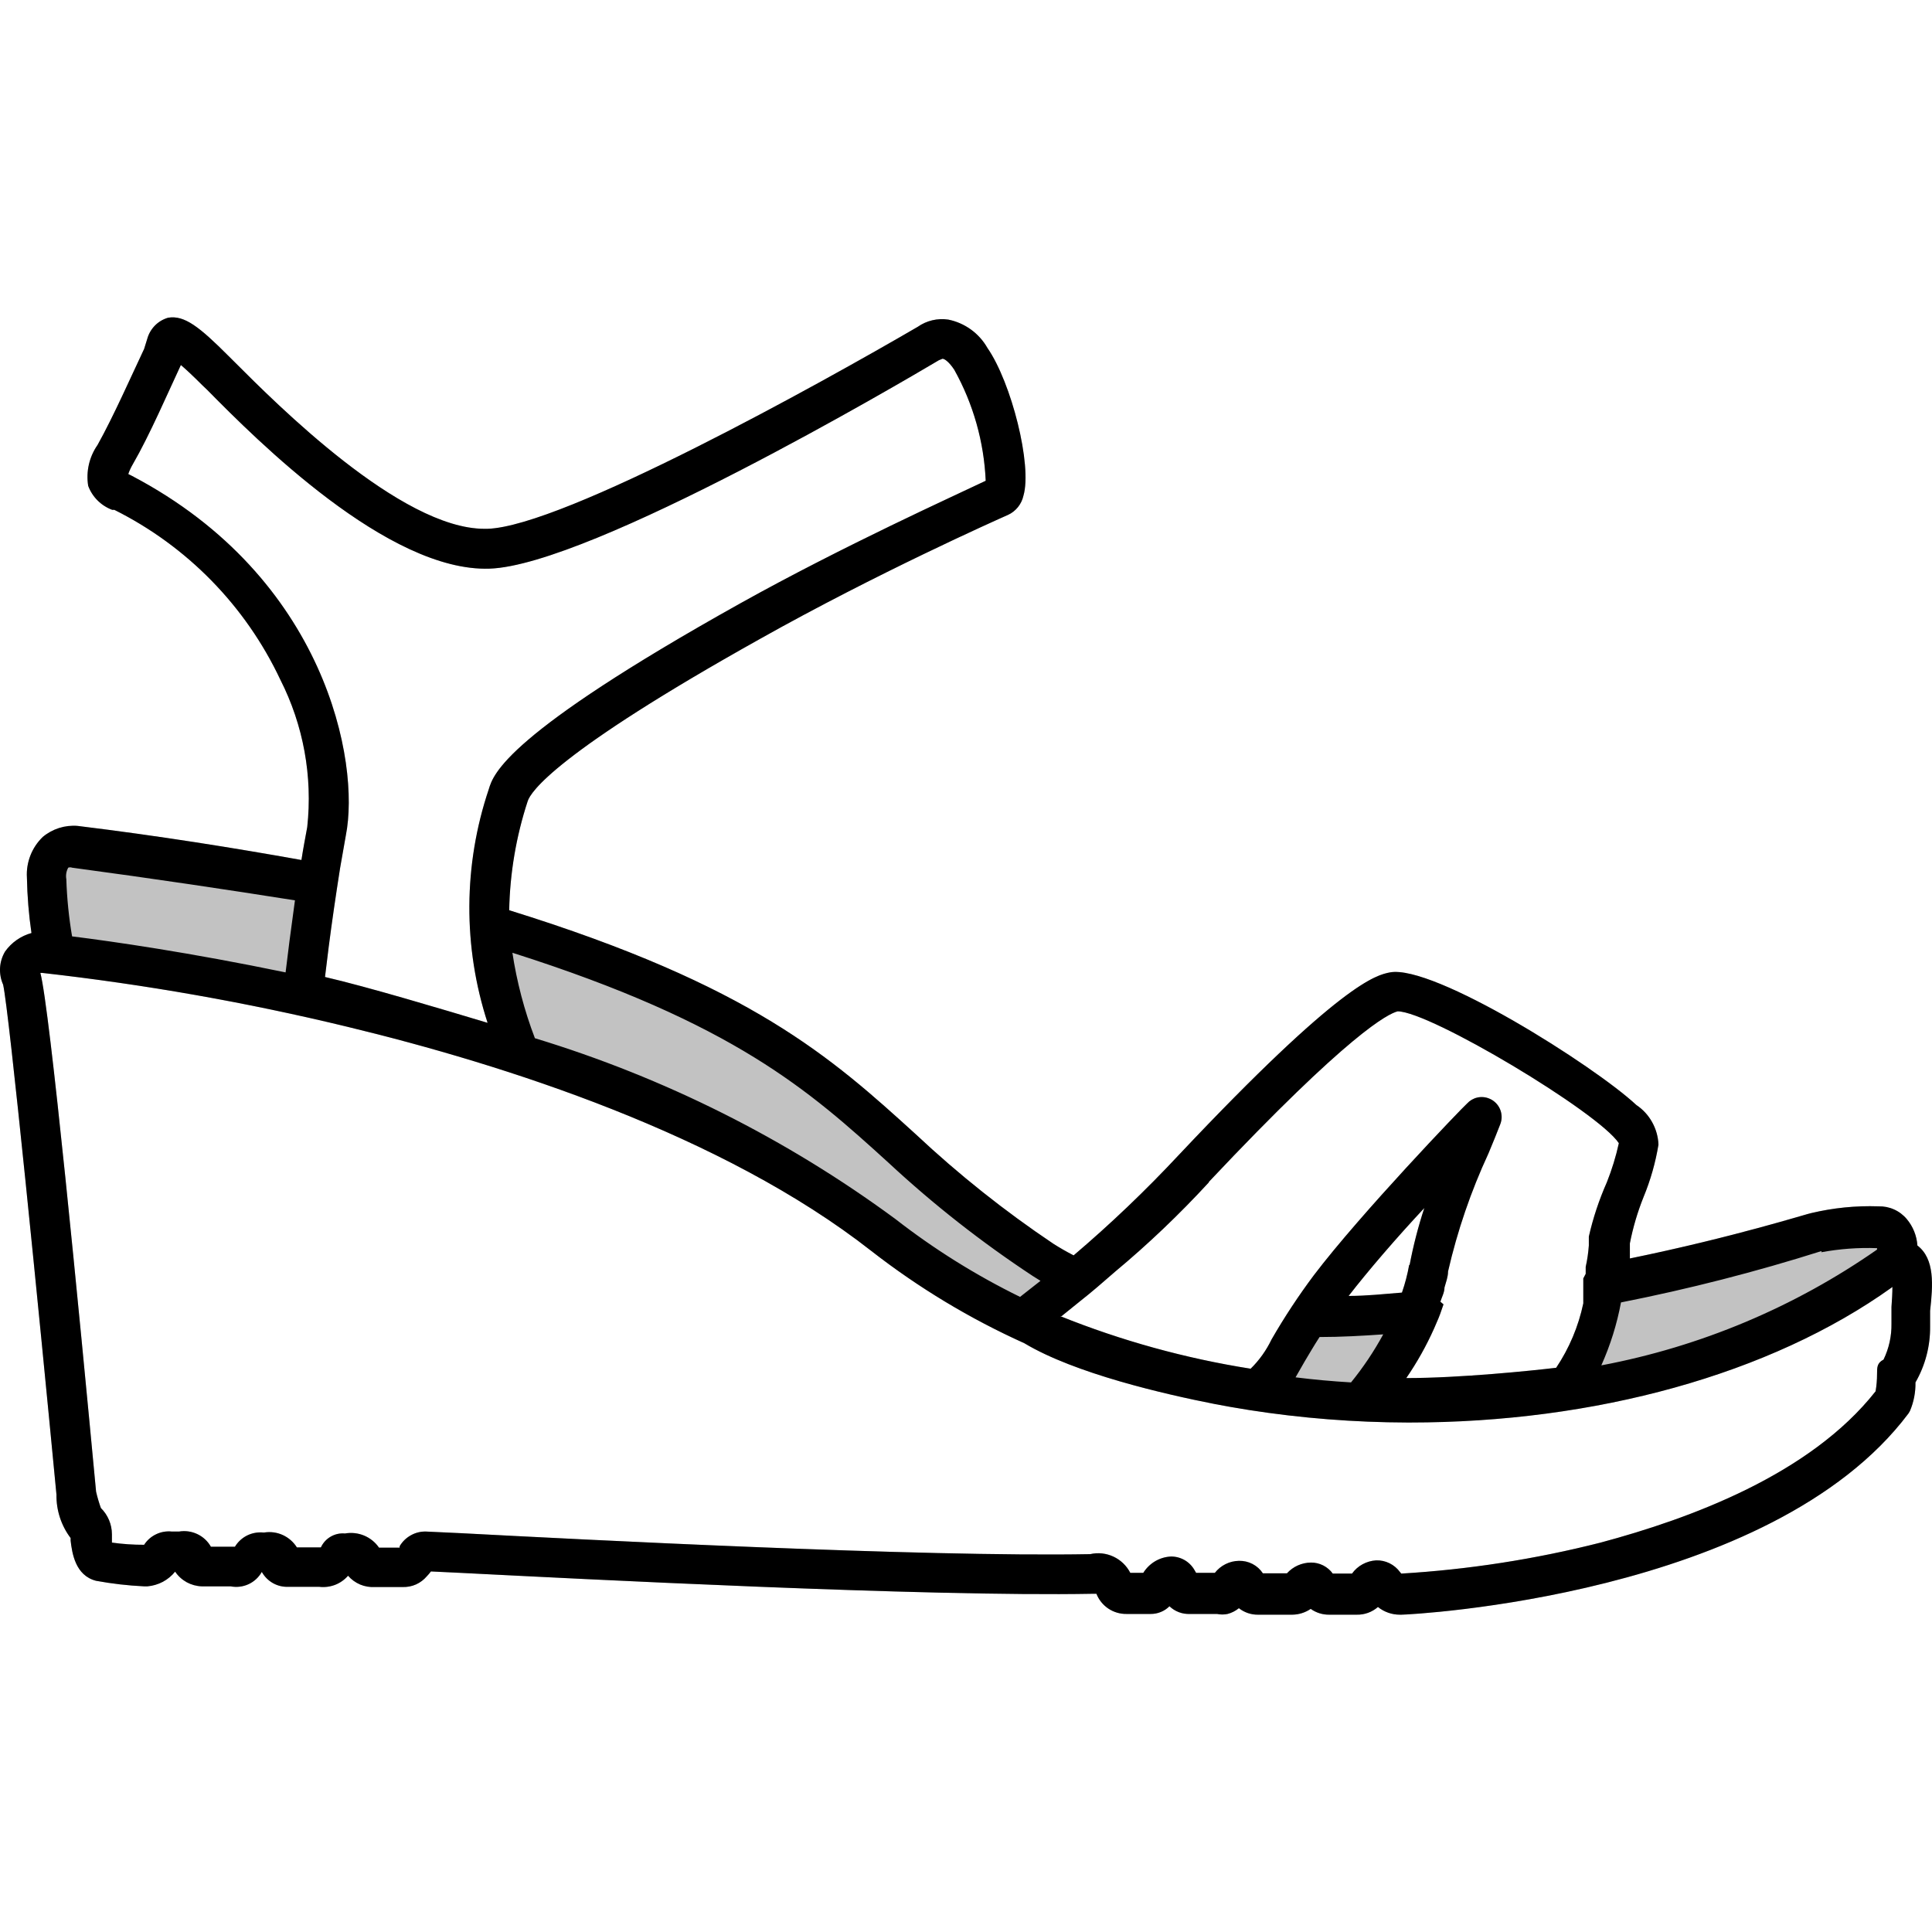
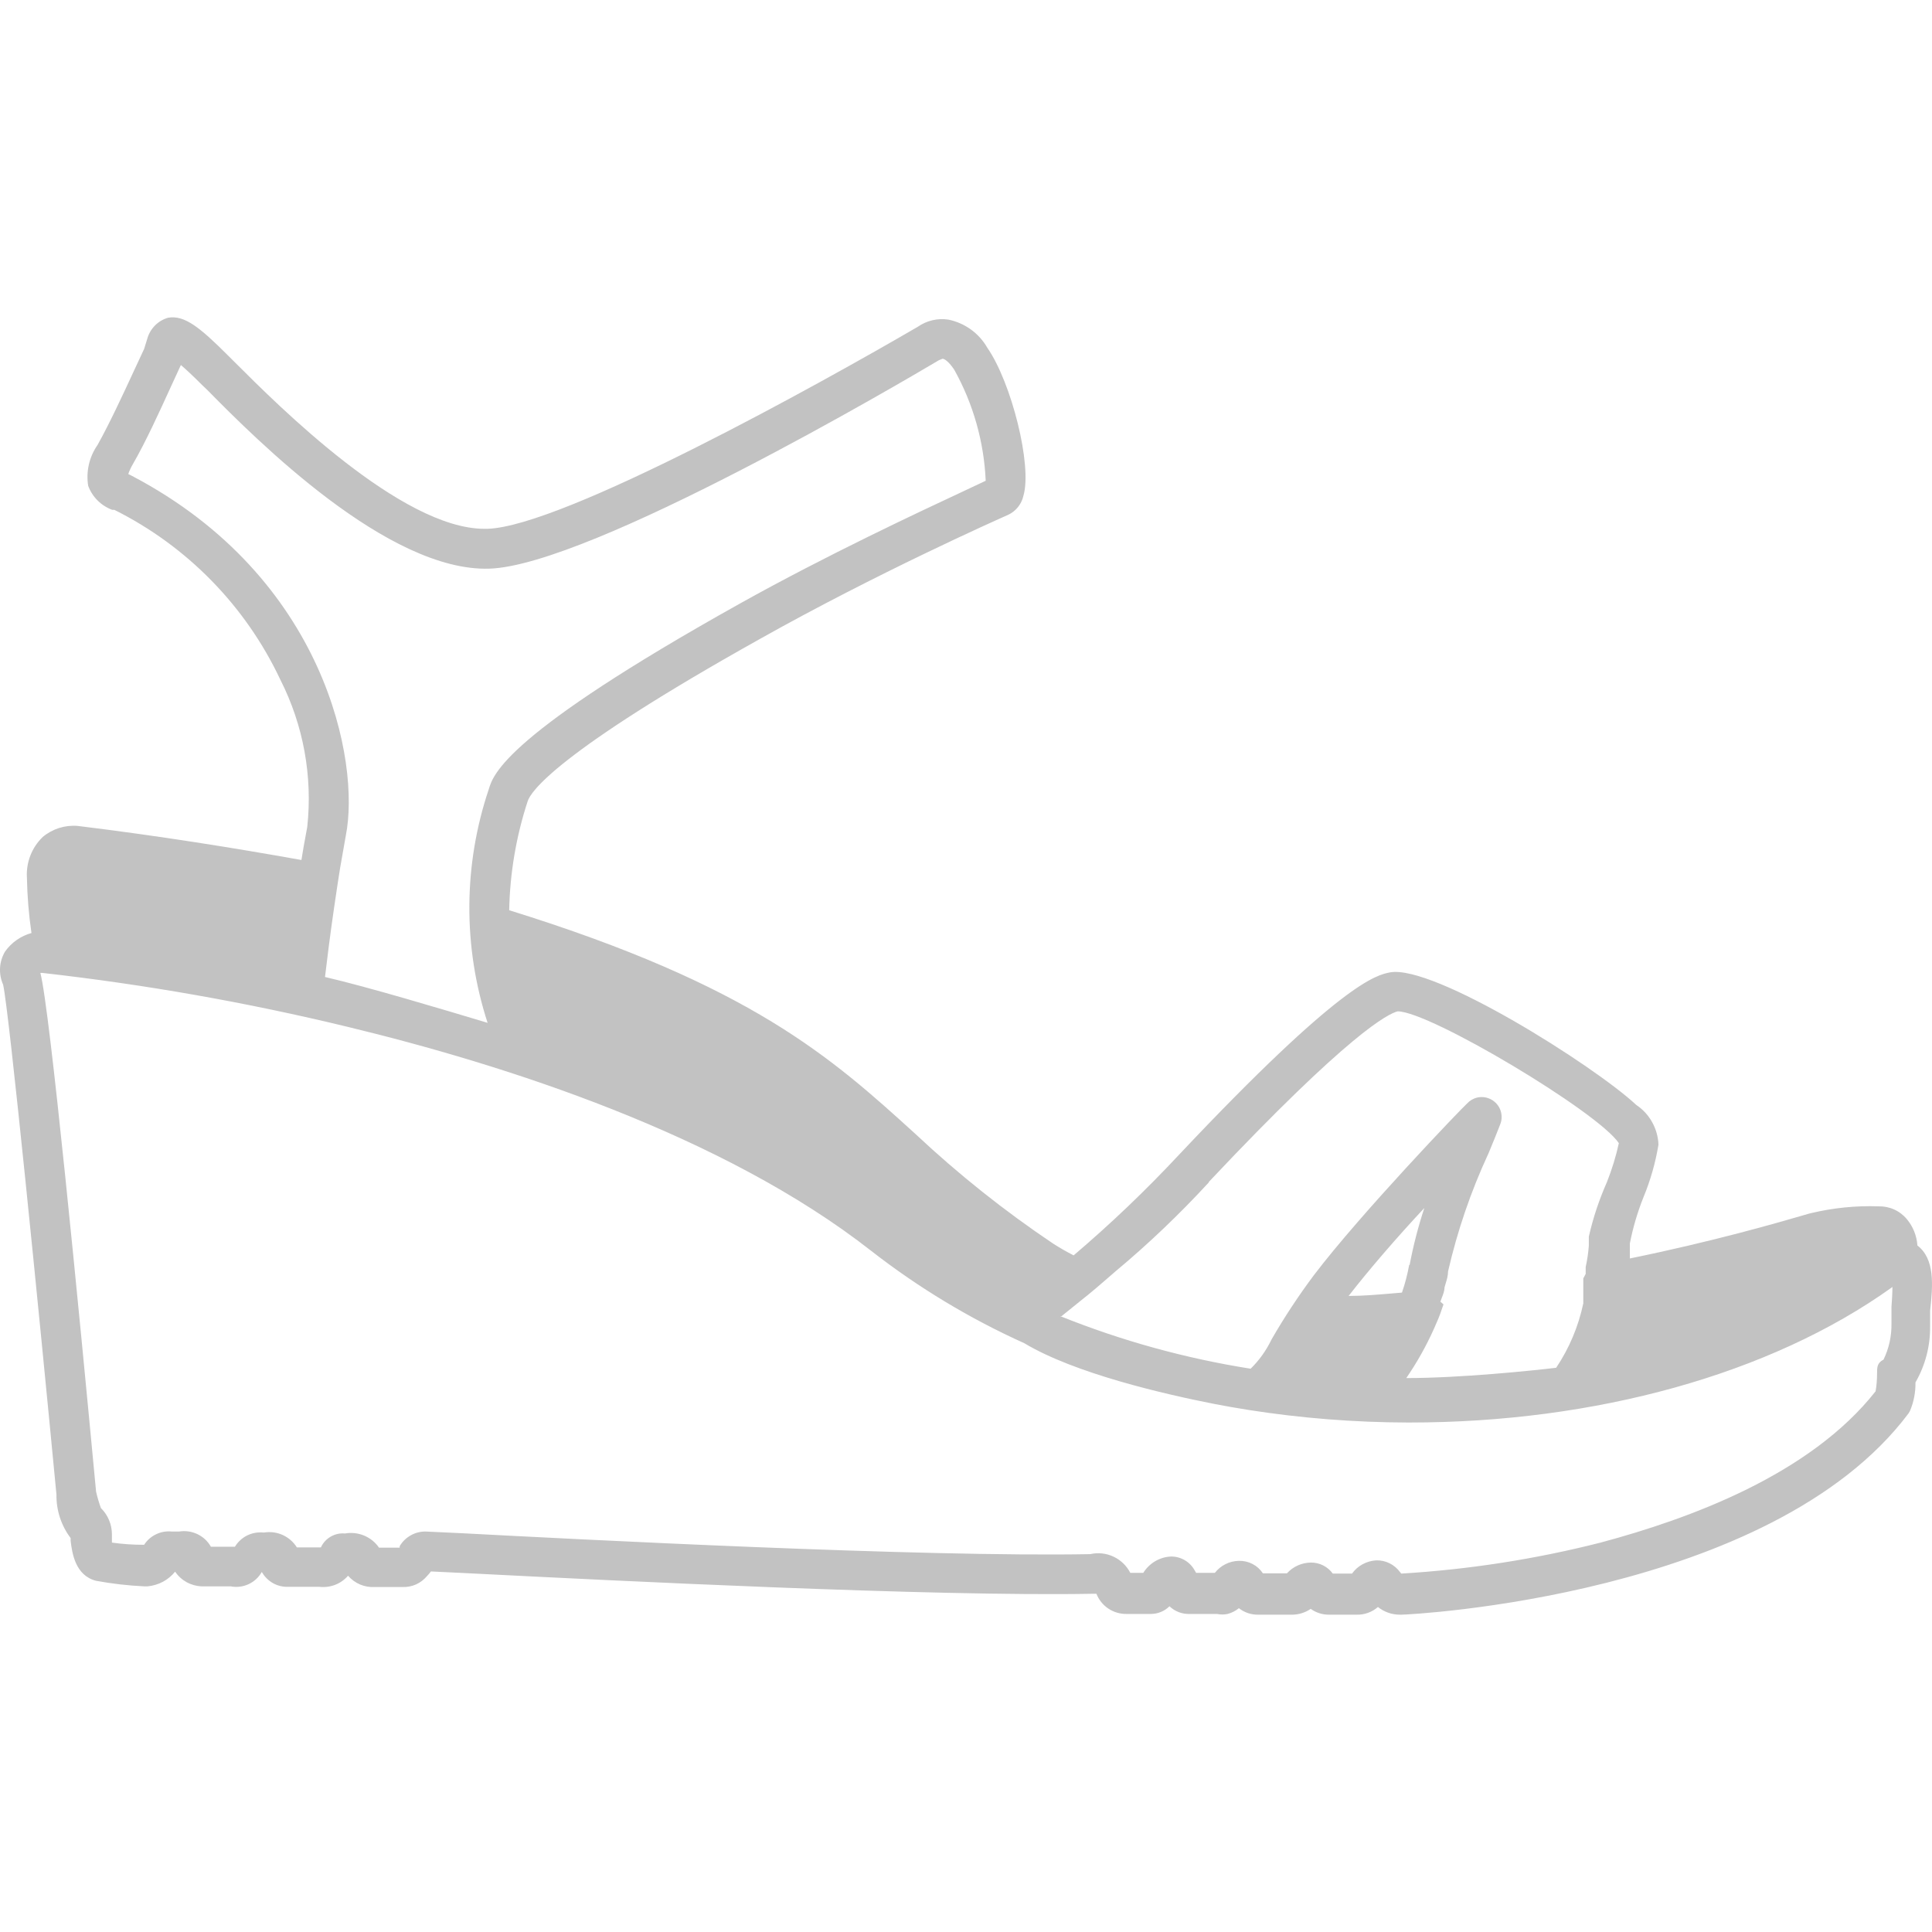
<svg xmlns="http://www.w3.org/2000/svg" width="40" height="40" viewBox="0 0 45 45" role="img" class="ok-icon" aria-hidden="true" aria-label="decorative" focusable="false">
  <path opacity="0.24" fill-rule="evenodd" clip-rule="evenodd" d="M44.956 30.895V30.532C45.023 29.928 45.068 29.323 44.66 29.01C44.645 28.784 44.559 28.569 44.413 28.395C44.333 28.299 44.232 28.222 44.118 28.171C44.003 28.119 43.879 28.095 43.753 28.098C43.227 28.08 42.7 28.133 42.187 28.255C42.178 28.255 42.102 28.277 41.965 28.317C41.418 28.476 39.911 28.914 37.963 29.312V28.96C38.035 28.591 38.142 28.229 38.282 27.88C38.444 27.488 38.56 27.079 38.629 26.661C38.622 26.477 38.571 26.298 38.482 26.138C38.393 25.977 38.267 25.84 38.114 25.738C37.13 24.82 33.387 22.459 32.375 22.649C32.061 22.711 31.254 22.87 27.457 26.901C26.686 27.727 25.868 28.508 25.007 29.24C24.847 29.158 24.69 29.068 24.537 28.971C23.401 28.209 22.329 27.356 21.331 26.42C19.362 24.63 17.5 22.952 11.86 21.201C11.877 20.337 12.022 19.481 12.291 18.661C12.358 18.448 12.94 17.542 17.706 14.879C20.425 13.352 23.189 12.121 23.48 11.992C23.57 11.951 23.649 11.888 23.711 11.811C23.773 11.733 23.817 11.642 23.838 11.545C24.045 10.84 23.558 8.91 22.999 8.104C22.903 7.935 22.772 7.789 22.615 7.675C22.457 7.561 22.277 7.482 22.087 7.444C21.837 7.407 21.583 7.467 21.376 7.612C19.139 8.916 13.114 12.267 11.351 12.317H11.284C9.348 12.317 6.477 9.445 5.491 8.459L5.326 8.295C4.644 7.612 4.297 7.338 3.917 7.4C3.8 7.433 3.694 7.496 3.609 7.582C3.524 7.669 3.462 7.775 3.43 7.892L3.357 8.127C3.285 8.279 3.206 8.451 3.122 8.632C2.86 9.199 2.551 9.865 2.272 10.364C2.079 10.641 2 10.982 2.054 11.316C2.101 11.444 2.176 11.56 2.272 11.656C2.369 11.753 2.485 11.827 2.613 11.875H2.663C4.36 12.722 5.721 14.115 6.529 15.83C7.067 16.89 7.285 18.084 7.156 19.265C7.146 19.32 7.135 19.376 7.125 19.432C7.089 19.627 7.052 19.827 7.021 20.031C5.461 19.752 3.726 19.472 1.807 19.237C1.514 19.213 1.222 19.305 0.996 19.494C0.87 19.616 0.771 19.763 0.708 19.926C0.644 20.09 0.616 20.265 0.627 20.44C0.635 20.872 0.67 21.304 0.733 21.732C0.485 21.8 0.267 21.953 0.118 22.163C0.049 22.279 0.009 22.409 0.001 22.543C-0.006 22.678 0.018 22.812 0.073 22.935C0.213 23.561 0.907 30.543 1.315 34.812C1.309 35.176 1.425 35.533 1.645 35.824V35.886C1.679 36.171 1.752 36.697 2.238 36.82C2.608 36.888 2.982 36.931 3.357 36.949H3.435C3.56 36.938 3.681 36.902 3.792 36.844C3.902 36.785 4 36.705 4.079 36.607C4.148 36.709 4.24 36.793 4.348 36.853C4.456 36.912 4.577 36.945 4.7 36.949H5.371C5.512 36.976 5.658 36.959 5.789 36.899C5.92 36.838 6.028 36.738 6.098 36.613C6.159 36.722 6.248 36.812 6.357 36.874C6.465 36.935 6.589 36.965 6.714 36.96H7.435C7.56 36.975 7.686 36.959 7.803 36.915C7.92 36.87 8.024 36.797 8.107 36.702C8.184 36.791 8.281 36.861 8.389 36.907C8.498 36.952 8.616 36.972 8.733 36.965H9.382C9.488 36.968 9.594 36.947 9.691 36.904C9.788 36.86 9.873 36.795 9.942 36.714C9.976 36.679 10.008 36.642 10.037 36.602L10.725 36.635C10.858 36.642 11.005 36.649 11.165 36.657C14.201 36.811 21.734 37.191 25.454 37.122H25.538C25.593 37.262 25.689 37.382 25.814 37.466C25.939 37.55 26.087 37.594 26.238 37.592H26.797C26.879 37.593 26.96 37.578 27.036 37.547C27.112 37.517 27.181 37.471 27.239 37.413C27.303 37.474 27.378 37.521 27.461 37.552C27.544 37.583 27.632 37.596 27.72 37.592H28.347C28.428 37.609 28.512 37.609 28.593 37.592C28.689 37.567 28.779 37.521 28.856 37.458C28.985 37.559 29.145 37.613 29.309 37.609H30.098C30.252 37.608 30.401 37.561 30.529 37.474C30.656 37.565 30.809 37.612 30.965 37.609H31.597C31.78 37.614 31.957 37.55 32.095 37.43C32.239 37.546 32.419 37.609 32.604 37.609H32.643C32.833 37.609 41.253 37.189 44.453 32.921L44.486 32.865C44.576 32.654 44.619 32.428 44.615 32.199C44.843 31.803 44.961 31.353 44.956 30.895ZM33.175 28.137C33.032 28.572 32.918 29.015 32.833 29.463H32.822C32.783 29.682 32.727 29.897 32.654 30.107C32.572 30.113 32.489 30.121 32.406 30.128C32.075 30.156 31.744 30.185 31.412 30.185C31.871 29.592 32.531 28.826 33.175 28.137ZM25.98 29.614C26.745 28.977 27.47 28.285 28.157 27.539V27.528C31.435 24.048 32.336 23.612 32.554 23.556C33.303 23.556 37.23 25.905 37.706 26.627C37.638 26.938 37.544 27.243 37.426 27.539C37.246 27.946 37.105 28.369 37.007 28.803V29.01C36.995 29.178 36.971 29.344 36.934 29.508V29.67L36.878 29.777V30.358C36.765 30.894 36.551 31.403 36.246 31.858C35.687 31.925 34.008 32.098 32.755 32.098C33.006 31.733 33.223 31.345 33.404 30.94L33.505 30.705L33.544 30.605L33.622 30.381L33.549 30.319C33.559 30.288 33.572 30.256 33.584 30.224C33.614 30.147 33.645 30.068 33.645 29.989C33.653 29.959 33.662 29.929 33.671 29.899C33.7 29.806 33.728 29.712 33.728 29.614C33.945 28.668 34.26 27.748 34.668 26.868L34.686 26.825C34.785 26.585 34.874 26.37 34.942 26.191C34.965 26.134 34.977 26.074 34.976 26.013C34.975 25.952 34.963 25.891 34.939 25.835C34.915 25.779 34.88 25.728 34.837 25.686C34.793 25.643 34.742 25.609 34.685 25.587C34.598 25.551 34.501 25.543 34.409 25.564C34.317 25.585 34.234 25.634 34.17 25.704C34.07 25.788 31.692 28.266 30.601 29.704C30.244 30.182 29.915 30.68 29.617 31.198C29.495 31.452 29.331 31.683 29.13 31.88C27.61 31.64 26.122 31.229 24.694 30.655H24.727L25.164 30.302C25.409 30.111 25.659 29.894 25.938 29.651L25.98 29.614ZM7.922 20.216C7.967 19.959 8.012 19.701 8.056 19.455C8.392 17.755 7.592 13.458 3.077 11.086L2.988 11.041C3.015 10.961 3.051 10.885 3.094 10.812C3.392 10.297 3.713 9.594 3.98 9.008C4.064 8.825 4.142 8.653 4.213 8.502C4.325 8.597 4.482 8.742 4.717 8.977L4.823 9.078C5.975 10.247 9.041 13.324 11.402 13.245C13.762 13.167 21.041 8.882 21.869 8.39L21.953 8.356C22.003 8.356 22.109 8.434 22.227 8.613C22.669 9.406 22.919 10.291 22.959 11.198C22.846 11.252 22.681 11.33 22.472 11.427C21.415 11.921 19.255 12.93 17.236 14.057C11.777 17.106 11.491 18.029 11.385 18.381C10.791 20.145 10.781 22.054 11.357 23.824C10.3 23.506 8.56 22.985 7.57 22.756C7.614 22.381 7.687 21.788 7.782 21.139C7.789 21.095 7.795 21.05 7.802 21.005C7.84 20.746 7.879 20.483 7.922 20.216ZM32.839 33.133C37.147 33.133 41.23 32.014 44.061 29.989L44.078 29.973C44.078 30.118 44.067 30.297 44.056 30.442V30.828C44.061 31.119 43.998 31.406 43.871 31.668C43.72 31.746 43.72 31.846 43.72 32.003C43.72 32.138 43.709 32.273 43.686 32.406C42.159 34.347 39.367 35.371 37.281 35.93C35.759 36.317 34.205 36.558 32.638 36.652L32.61 36.618C32.546 36.53 32.462 36.459 32.364 36.411C32.267 36.363 32.159 36.34 32.05 36.344C31.94 36.351 31.833 36.382 31.736 36.435C31.639 36.488 31.555 36.562 31.491 36.652H31.043C30.985 36.572 30.908 36.507 30.82 36.462C30.731 36.417 30.633 36.394 30.534 36.395C30.429 36.396 30.324 36.419 30.228 36.462C30.132 36.505 30.046 36.568 29.975 36.646H29.415C29.355 36.554 29.272 36.479 29.174 36.428C29.076 36.377 28.966 36.352 28.856 36.355C28.748 36.357 28.641 36.383 28.544 36.432C28.447 36.48 28.363 36.55 28.296 36.635H27.86L27.821 36.568C27.765 36.47 27.683 36.389 27.585 36.334C27.486 36.279 27.374 36.251 27.262 36.255C27.133 36.263 27.009 36.302 26.899 36.368C26.789 36.435 26.697 36.526 26.629 36.635H26.327C26.242 36.469 26.104 36.336 25.935 36.257C25.766 36.178 25.575 36.157 25.393 36.199C21.477 36.272 13.421 35.852 10.764 35.712L9.93 35.673C9.806 35.668 9.682 35.697 9.573 35.758C9.463 35.818 9.372 35.906 9.309 36.014V36.048H8.828C8.742 35.922 8.621 35.825 8.48 35.766C8.339 35.708 8.184 35.691 8.034 35.718C7.919 35.707 7.803 35.733 7.703 35.791C7.602 35.849 7.523 35.937 7.474 36.042H6.915C6.837 35.916 6.722 35.816 6.587 35.754C6.452 35.692 6.301 35.672 6.154 35.695H6.132C6.002 35.683 5.871 35.707 5.754 35.765C5.637 35.824 5.54 35.914 5.472 36.026H4.912C4.84 35.897 4.729 35.795 4.596 35.732C4.463 35.669 4.313 35.648 4.168 35.673H4.006C3.88 35.659 3.752 35.68 3.638 35.735C3.523 35.789 3.426 35.874 3.357 35.981C3.106 35.982 2.856 35.965 2.607 35.93V35.735C2.606 35.505 2.513 35.286 2.35 35.125C2.305 35 2.268 34.873 2.238 34.744C1.841 30.526 1.159 23.472 0.94 22.661H0.985C3.375 22.93 5.746 23.348 8.084 23.914C11.748 24.798 16.828 26.42 20.297 29.139C21.395 29.994 22.591 30.715 23.86 31.287C25.035 31.992 27.122 32.473 28.296 32.703L28.66 32.77L29.091 32.842C30.312 33.033 31.547 33.13 32.783 33.133H32.839Z" />
-   <path d="M44.956 30.532V30.895C44.961 31.353 44.843 31.803 44.615 32.199C44.619 32.428 44.576 32.654 44.486 32.865L44.453 32.921C41.253 37.189 32.833 37.609 32.643 37.609H32.604C32.419 37.609 32.239 37.546 32.095 37.43C31.957 37.55 31.78 37.614 31.597 37.609H30.965C30.809 37.612 30.656 37.565 30.529 37.474C30.401 37.561 30.252 37.608 30.098 37.609H29.309C29.145 37.613 28.985 37.559 28.856 37.458C28.779 37.521 28.689 37.567 28.593 37.592C28.512 37.609 28.428 37.609 28.347 37.592H27.72C27.632 37.596 27.544 37.583 27.461 37.552C27.378 37.521 27.303 37.474 27.239 37.413C27.181 37.471 27.112 37.517 27.036 37.547C26.96 37.578 26.879 37.593 26.797 37.592H26.238C26.087 37.594 25.939 37.55 25.814 37.466C25.689 37.382 25.593 37.262 25.538 37.122H25.454C21.538 37.195 13.399 36.77 10.725 36.635L10.037 36.602C10.008 36.642 9.976 36.679 9.942 36.714C9.873 36.795 9.788 36.86 9.691 36.904C9.594 36.947 9.488 36.968 9.382 36.965H8.733C8.616 36.972 8.498 36.952 8.389 36.907C8.281 36.861 8.184 36.791 8.107 36.702C8.024 36.797 7.92 36.87 7.803 36.915C7.686 36.959 7.56 36.975 7.435 36.96H6.714C6.589 36.965 6.465 36.935 6.357 36.874C6.248 36.812 6.159 36.722 6.098 36.613C6.028 36.738 5.92 36.838 5.789 36.899C5.658 36.959 5.512 36.976 5.371 36.949C5.153 36.949 4.923 36.949 4.7 36.949C4.577 36.945 4.456 36.912 4.348 36.853C4.24 36.793 4.148 36.709 4.079 36.607C4 36.705 3.902 36.785 3.792 36.844C3.681 36.902 3.56 36.938 3.435 36.949H3.357C2.982 36.931 2.608 36.888 2.238 36.82C1.752 36.697 1.679 36.171 1.645 35.886V35.824C1.425 35.533 1.309 35.176 1.315 34.812C0.907 30.543 0.213 23.561 0.073 22.935C0.018 22.812 -0.006 22.678 0.001 22.543C0.009 22.409 0.049 22.279 0.118 22.163C0.267 21.953 0.485 21.8 0.733 21.732C0.67 21.304 0.635 20.872 0.627 20.44C0.616 20.265 0.644 20.09 0.708 19.926C0.771 19.763 0.87 19.616 0.996 19.494C1.222 19.305 1.514 19.213 1.807 19.237C3.726 19.472 5.461 19.752 7.021 20.031C7.061 19.768 7.111 19.511 7.156 19.265C7.285 18.084 7.067 16.89 6.529 15.83C5.721 14.115 4.36 12.722 2.663 11.875H2.613C2.485 11.827 2.369 11.753 2.272 11.656C2.176 11.56 2.101 11.444 2.054 11.316C2 10.982 2.079 10.641 2.272 10.364C2.641 9.704 3.061 8.753 3.357 8.127L3.43 7.892C3.462 7.775 3.524 7.669 3.609 7.582C3.694 7.496 3.8 7.433 3.917 7.4C4.297 7.338 4.644 7.612 5.326 8.295L5.466 8.434C6.428 9.397 9.332 12.317 11.284 12.317H11.351C13.114 12.267 19.139 8.916 21.376 7.612C21.583 7.467 21.837 7.407 22.087 7.444C22.277 7.482 22.457 7.561 22.615 7.675C22.772 7.789 22.903 7.935 22.999 8.104C23.558 8.91 24.045 10.84 23.838 11.545C23.817 11.642 23.773 11.733 23.711 11.811C23.649 11.888 23.57 11.951 23.48 11.992C23.189 12.121 20.425 13.352 17.706 14.879C12.94 17.542 12.358 18.448 12.291 18.661C12.022 19.481 11.877 20.337 11.86 21.201C17.5 22.952 19.362 24.63 21.331 26.42C22.329 27.356 23.401 28.209 24.537 28.971C24.69 29.068 24.847 29.158 25.007 29.24C25.868 28.508 26.686 27.727 27.457 26.901C31.256 22.868 32.061 22.711 32.375 22.649C33.387 22.459 37.13 24.82 38.114 25.738C38.267 25.84 38.393 25.977 38.482 26.138C38.571 26.298 38.622 26.477 38.629 26.661C38.56 27.079 38.444 27.488 38.282 27.88C38.142 28.229 38.035 28.591 37.963 28.96V29.161V29.312C40.397 28.814 42.142 28.255 42.187 28.255C42.7 28.133 43.227 28.08 43.753 28.098C43.879 28.095 44.003 28.119 44.118 28.171C44.232 28.222 44.333 28.299 44.413 28.395C44.559 28.569 44.645 28.784 44.66 29.01C45.068 29.323 45.023 29.928 44.956 30.532ZM42.428 29.139C40.894 29.625 39.334 30.024 37.756 30.336C37.662 30.841 37.508 31.333 37.298 31.802C39.605 31.367 41.794 30.448 43.72 29.105V29.072C43.285 29.056 42.85 29.088 42.422 29.167L42.428 29.139ZM32.833 29.463C32.918 29.015 33.032 28.572 33.175 28.137C32.531 28.826 31.871 29.592 31.412 30.185C31.826 30.185 32.24 30.14 32.654 30.107C32.727 29.897 32.783 29.682 32.822 29.463H32.833ZM30.176 32.081C30.601 32.134 31.032 32.173 31.468 32.199C31.752 31.85 32.003 31.475 32.218 31.08C31.726 31.114 31.228 31.142 30.735 31.142C30.601 31.349 30.495 31.533 30.394 31.701L30.176 32.081ZM28.157 27.539C27.47 28.285 26.745 28.977 25.98 29.614C25.684 29.872 25.421 30.101 25.164 30.302L24.727 30.655H24.694C26.122 31.229 27.61 31.64 29.13 31.88C29.331 31.683 29.495 31.452 29.617 31.198C29.915 30.68 30.244 30.182 30.601 29.704C31.692 28.266 34.07 25.788 34.17 25.704C34.234 25.634 34.317 25.585 34.409 25.564C34.501 25.543 34.598 25.551 34.685 25.587C34.742 25.609 34.793 25.643 34.837 25.686C34.88 25.728 34.915 25.779 34.939 25.835C34.963 25.891 34.975 25.952 34.976 26.013C34.977 26.074 34.965 26.134 34.942 26.191C34.87 26.381 34.775 26.61 34.668 26.868C34.26 27.748 33.945 28.668 33.728 29.614C33.728 29.743 33.678 29.866 33.645 29.989C33.645 30.101 33.583 30.213 33.549 30.319L33.622 30.381L33.544 30.605L33.505 30.705L33.404 30.94C33.223 31.345 33.006 31.733 32.755 32.098C34.008 32.098 35.687 31.925 36.246 31.858C36.551 31.403 36.765 30.894 36.878 30.358V30.235V29.777L36.934 29.67V29.508C36.971 29.344 36.995 29.178 37.007 29.01V28.803C37.105 28.369 37.246 27.946 37.426 27.539C37.544 27.243 37.638 26.938 37.706 26.627C37.23 25.905 33.303 23.556 32.554 23.556C32.336 23.612 31.435 24.048 28.157 27.528V27.539ZM11.933 22.18C12.036 22.864 12.212 23.536 12.459 24.182C15.475 25.099 18.312 26.521 20.85 28.389C21.755 29.094 22.73 29.703 23.759 30.207L24.235 29.833L24.056 29.721C22.866 28.937 21.743 28.056 20.699 27.086C18.859 25.413 17.108 23.835 11.933 22.191V22.18ZM8.056 19.455C8.012 19.701 7.967 19.959 7.922 20.216C7.872 20.529 7.827 20.837 7.782 21.139C7.687 21.788 7.614 22.381 7.57 22.756C8.56 22.985 10.3 23.506 11.357 23.824C10.781 22.054 10.791 20.145 11.385 18.381C11.491 18.029 11.777 17.106 17.236 14.057C19.653 12.709 22.271 11.528 22.959 11.198C22.919 10.291 22.669 9.406 22.227 8.613C22.109 8.434 22.003 8.356 21.953 8.356L21.869 8.39C21.041 8.882 13.762 13.167 11.402 13.245C9.041 13.324 5.975 10.247 4.823 9.078L4.717 8.977C4.482 8.742 4.325 8.597 4.213 8.502C3.917 9.134 3.486 10.135 3.094 10.812C3.051 10.885 3.015 10.961 2.988 11.041L3.077 11.086C7.592 13.458 8.392 17.755 8.056 19.455ZM1.545 20.479C1.559 20.925 1.604 21.37 1.679 21.81C2.624 21.928 4.414 22.185 6.652 22.649C6.697 22.258 6.775 21.659 6.87 20.971C5.315 20.725 3.598 20.468 1.679 20.21C1.65 20.199 1.618 20.199 1.589 20.21C1.544 20.292 1.528 20.387 1.545 20.479ZM44.061 29.989C41.23 32.014 37.147 33.133 32.839 33.133H32.783C31.547 33.13 30.312 33.033 29.091 32.842L28.66 32.77L28.296 32.703C27.122 32.473 25.035 31.992 23.86 31.287C22.591 30.715 21.395 29.994 20.297 29.139C16.828 26.42 11.748 24.798 8.084 23.914C5.746 23.348 3.375 22.93 0.985 22.661H0.94C1.159 23.472 1.841 30.526 2.238 34.744C2.268 34.873 2.305 35 2.35 35.125C2.513 35.286 2.606 35.505 2.607 35.735V35.93C2.856 35.965 3.106 35.982 3.357 35.981C3.426 35.874 3.523 35.789 3.638 35.735C3.752 35.68 3.88 35.659 4.006 35.673H4.168C4.313 35.648 4.463 35.669 4.596 35.732C4.729 35.795 4.84 35.897 4.912 36.026H5.472C5.54 35.914 5.637 35.824 5.754 35.765C5.871 35.707 6.002 35.683 6.132 35.695H6.154C6.301 35.672 6.452 35.692 6.587 35.754C6.722 35.816 6.837 35.916 6.915 36.042H7.474C7.523 35.937 7.602 35.849 7.703 35.791C7.803 35.733 7.919 35.707 8.034 35.718C8.184 35.691 8.339 35.708 8.48 35.766C8.621 35.825 8.742 35.922 8.828 36.048H9.309V36.014C9.372 35.906 9.463 35.818 9.573 35.758C9.682 35.697 9.806 35.668 9.93 35.673L10.764 35.712C13.421 35.852 21.477 36.272 25.393 36.199C25.575 36.157 25.766 36.178 25.935 36.257C26.104 36.336 26.242 36.469 26.327 36.635H26.629C26.697 36.526 26.789 36.435 26.899 36.368C27.009 36.302 27.133 36.263 27.262 36.255C27.374 36.251 27.486 36.279 27.585 36.334C27.683 36.389 27.765 36.47 27.821 36.568L27.86 36.635H28.296C28.363 36.55 28.447 36.48 28.544 36.432C28.641 36.383 28.748 36.357 28.856 36.355C28.966 36.352 29.076 36.377 29.174 36.428C29.272 36.479 29.355 36.554 29.415 36.646H29.975C30.046 36.568 30.132 36.505 30.228 36.462C30.324 36.419 30.429 36.396 30.534 36.395C30.633 36.394 30.731 36.417 30.82 36.462C30.908 36.507 30.985 36.572 31.043 36.652H31.491C31.555 36.562 31.639 36.488 31.736 36.435C31.833 36.382 31.94 36.351 32.05 36.344C32.159 36.34 32.267 36.363 32.364 36.411C32.462 36.459 32.546 36.53 32.61 36.618L32.638 36.652C34.205 36.558 35.759 36.317 37.281 35.93C39.367 35.371 42.159 34.347 43.686 32.406C43.709 32.273 43.72 32.138 43.72 32.003C43.72 31.846 43.72 31.746 43.871 31.668C43.998 31.406 44.061 31.119 44.056 30.828V30.442C44.067 30.297 44.078 30.118 44.078 29.973L44.061 29.989Z" />
</svg>